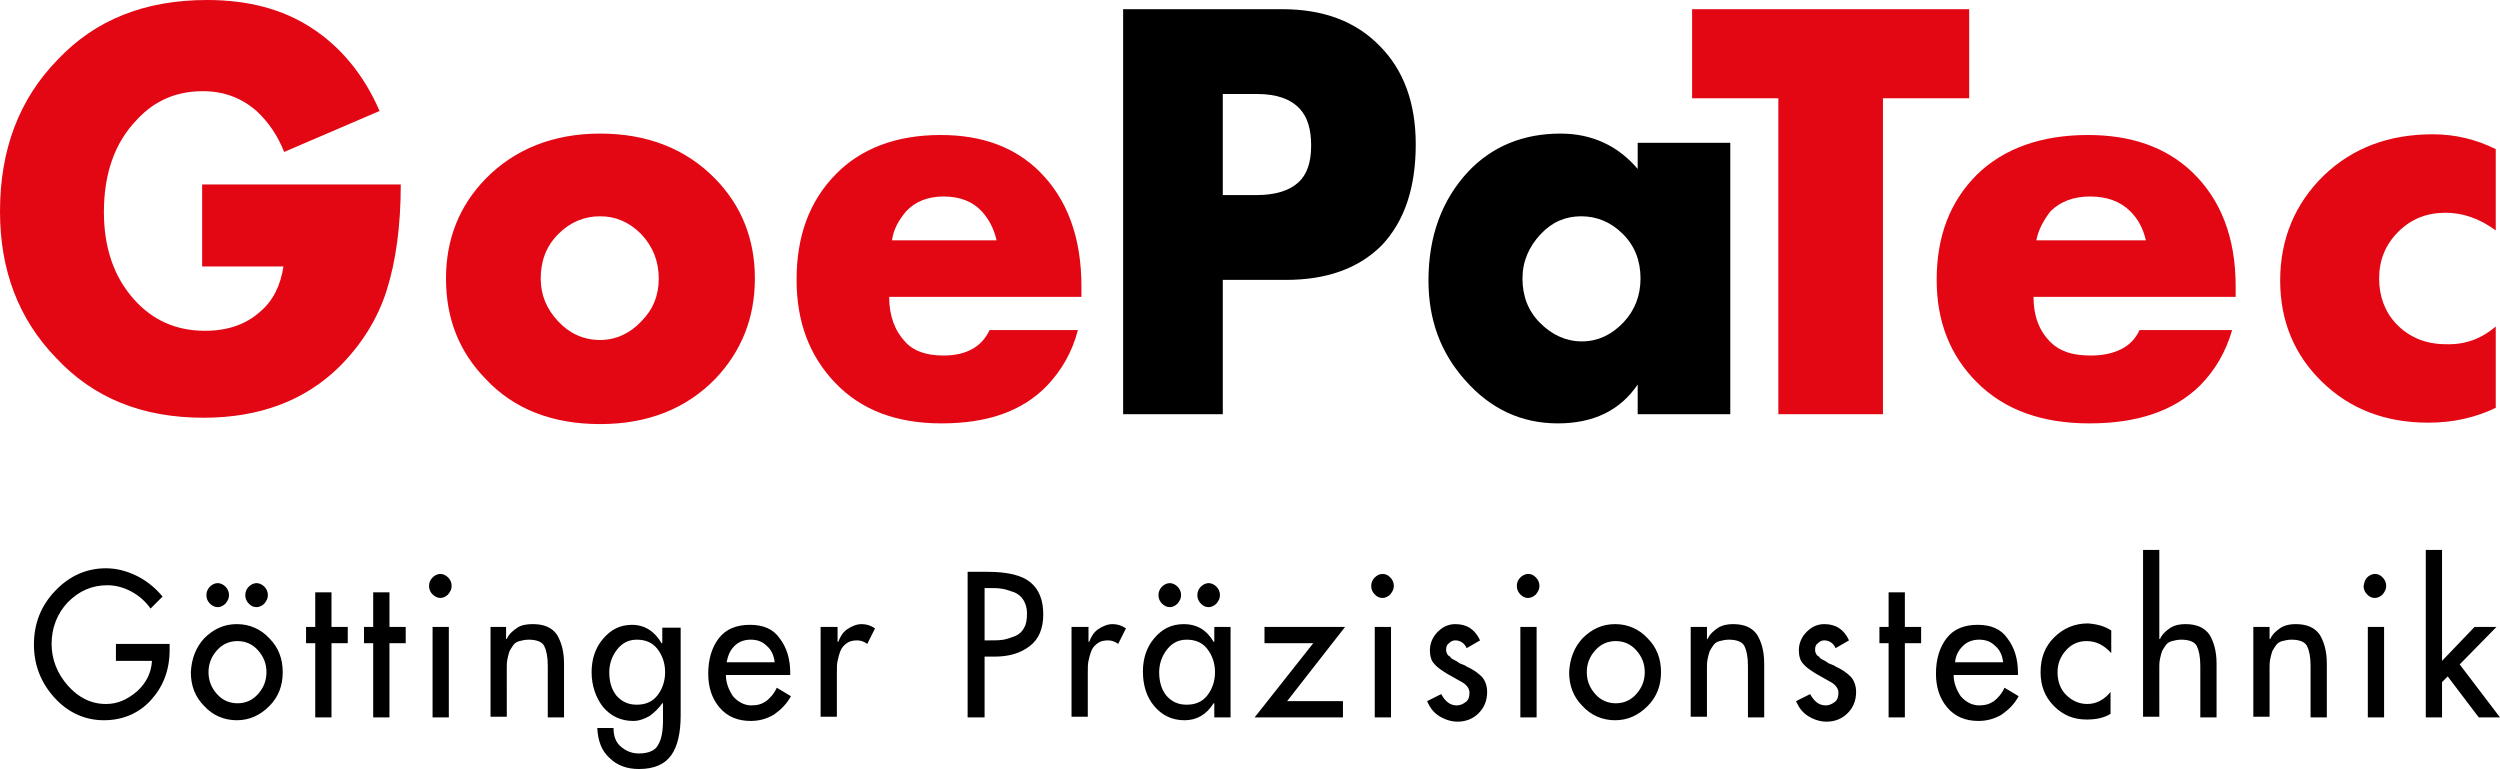
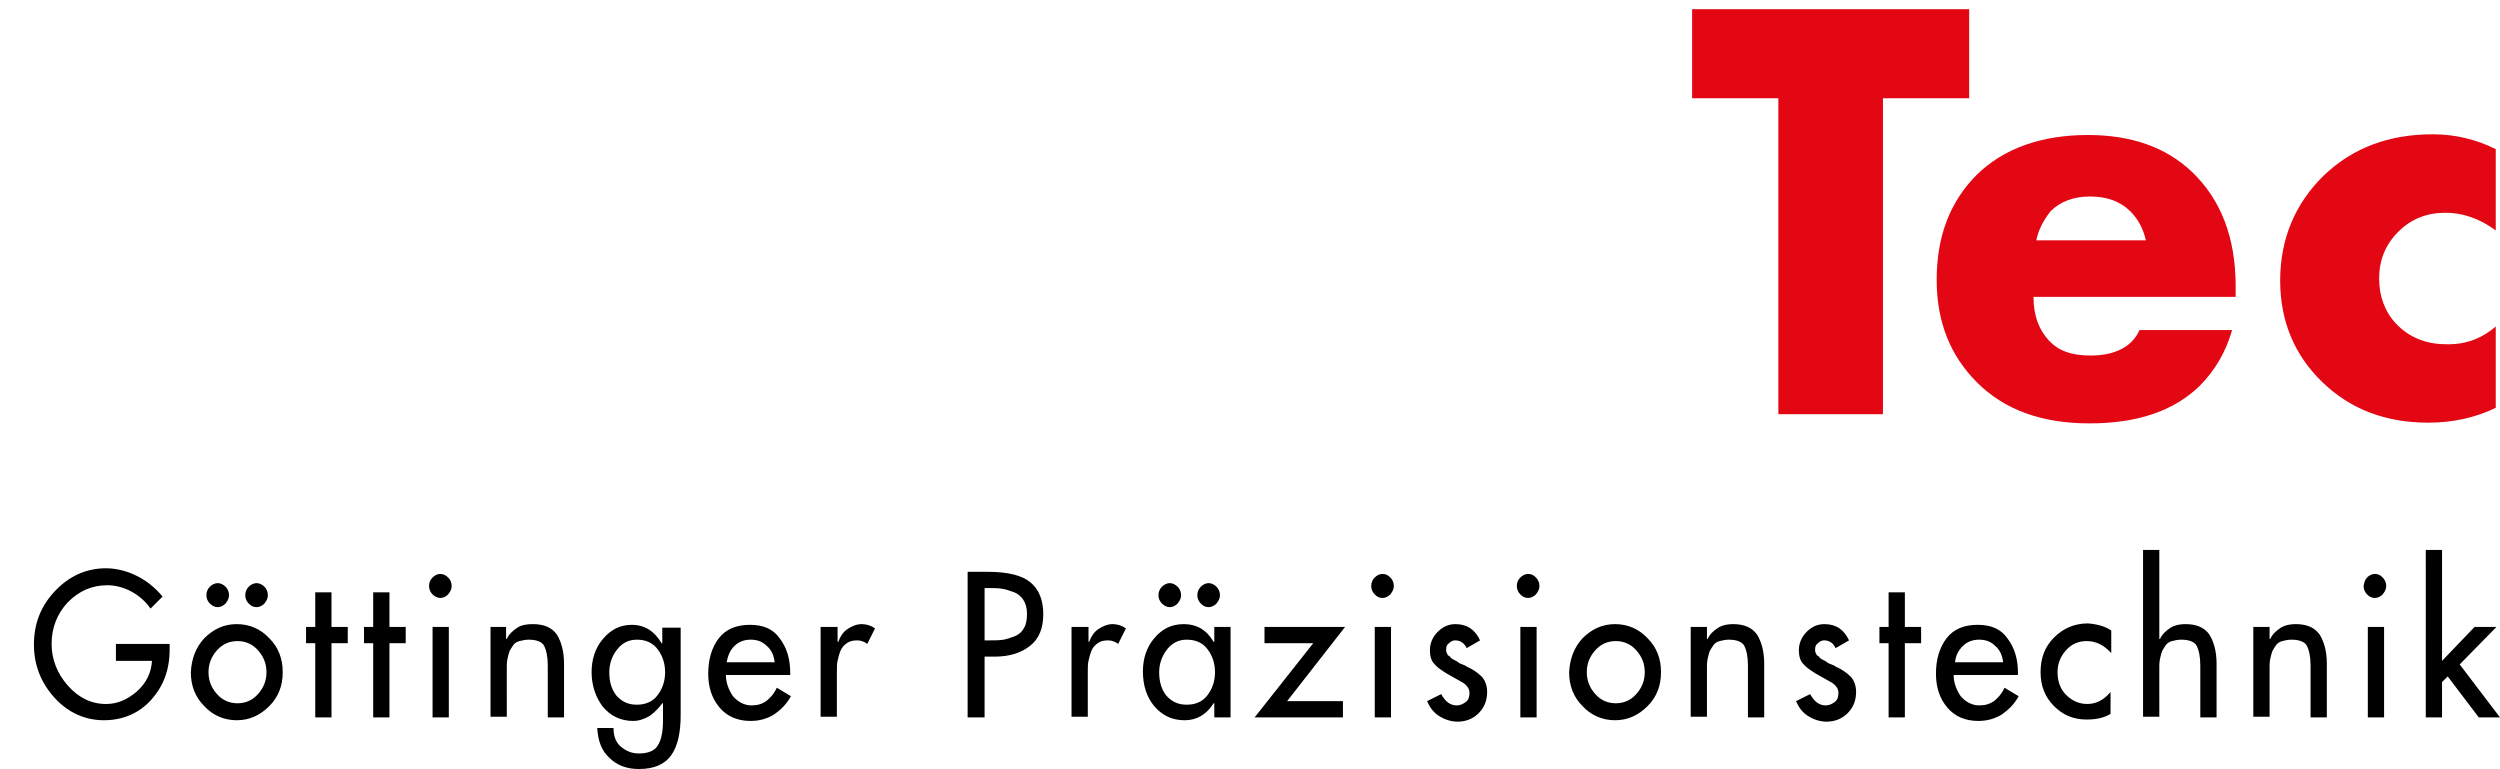
<svg xmlns="http://www.w3.org/2000/svg" id="Ebene_1" width="353.7" height="108.8" viewBox="0 0 353.7 108.8">
  <style>.st0{fill:#e30613}</style>
-   <path class="st0" d="M28.6 37.7V26.1h28.1c0 5.9-.7 10.9-2 15s-3.6 7.7-6.7 10.8c-4.9 4.8-11.3 7.2-19.2 7.2-8.7 0-15.6-2.8-20.9-8.5C2.6 45.1 0 38.2 0 29.9 0 21.2 2.7 14 8.2 8.4 13.5 2.8 20.5 0 29.3 0 35.1 0 40 1.3 44 3.9c4.2 2.7 7.5 6.7 9.7 11.8l-13.5 5.8c-.9-2.3-2.2-4.2-3.9-5.8-2.2-1.9-4.7-2.8-7.6-2.8-3.7 0-6.8 1.3-9.3 4-3.2 3.3-4.7 7.7-4.7 13.1 0 5 1.4 9.2 4.3 12.4 2.6 2.9 5.9 4.4 10 4.4 3.2 0 5.8-.9 7.8-2.7 1.8-1.5 2.9-3.7 3.3-6.4H28.6zM106.8 39.4c0 5.6-1.9 10.3-5.6 14.2-4.1 4.2-9.5 6.4-16.3 6.4-6.7 0-12.2-2.1-16.2-6.4-3.8-3.9-5.6-8.6-5.6-14.2s1.9-10.3 5.6-14.1c4.1-4.2 9.6-6.4 16.2-6.4S97 21 101.2 25.3c3.7 3.8 5.6 8.5 5.6 14.1zm-21.9-8.8c-2.2 0-4.2.8-5.9 2.5-1.7 1.7-2.5 3.8-2.5 6.3 0 2.3.8 4.3 2.5 6.1 1.6 1.7 3.6 2.6 5.9 2.6 2.2 0 4.2-.9 5.8-2.6 1.7-1.7 2.5-3.7 2.5-6.1 0-2.4-.8-4.5-2.5-6.3-1.7-1.7-3.6-2.5-5.8-2.5zM153 40.5V42h-27.2c0 2.7.8 4.8 2.3 6.4 1.2 1.3 3 1.9 5.4 1.9 1.6 0 3-.3 4.2-1 1-.6 1.8-1.5 2.3-2.6h12.5c-.8 3.1-2.3 5.7-4.4 7.9-3.5 3.6-8.4 5.3-14.9 5.3-6.4 0-11.4-1.9-15.1-5.8-3.6-3.8-5.4-8.6-5.4-14.5 0-6.2 1.8-11.1 5.5-14.9 3.6-3.7 8.6-5.6 14.9-5.6 5.8 0 10.5 1.7 14 5.2 3.9 3.9 5.9 9.3 5.9 16.2zM126.2 34H141c-.4-1.7-1.1-3-2.1-4.1-1.3-1.4-3.1-2.1-5.4-2.1-2.2 0-4 .7-5.3 2.1-1.1 1.3-1.8 2.6-2 4.1z" />
-   <path d="M181.9 39.6H173v19h-14.1V1.3h22.5c5.8 0 10.4 1.7 13.8 5.2 3.4 3.4 5.1 8.1 5.1 13.9 0 6.2-1.6 10.9-4.8 14.3-3.3 3.3-7.8 4.9-13.6 4.9zM173 13.3v14.3h4.7c2.7 0 4.7-.6 6-1.8 1.2-1.1 1.8-2.8 1.8-5.2 0-2.3-.5-4-1.6-5.2-1.3-1.4-3.3-2.1-6-2.1H173zM231.7 23.9v-3.7h13.1v38.4h-13.1v-4.2c-2.5 3.7-6.3 5.5-11.3 5.5-5.1 0-9.5-2-13.1-6.1-3.5-3.9-5.2-8.6-5.2-14.1 0-6.3 1.9-11.4 5.6-15.4 3.4-3.6 7.8-5.4 13.1-5.4 4.4 0 8.1 1.7 10.9 5zm-8 6.7c-2.2 0-4.1.8-5.7 2.5-1.7 1.8-2.6 3.9-2.6 6.3 0 2.5.8 4.6 2.5 6.3 1.7 1.7 3.7 2.6 5.9 2.6s4.2-.9 5.9-2.7c1.6-1.7 2.4-3.8 2.4-6.2 0-2.5-.8-4.6-2.5-6.3-1.7-1.7-3.7-2.5-5.9-2.5z" />
  <g>
    <path class="st0" d="M278.6 13.9h-12.2v44.7h-14.8V13.9h-12.2V1.3h39.2v12.6zM316.3 40.5V42h-28.6c0 2.7.8 4.8 2.4 6.4 1.3 1.3 3.1 1.9 5.7 1.9 1.7 0 3.2-.3 4.5-1 1.1-.6 1.9-1.5 2.4-2.6h13.1c-.9 3.1-2.4 5.7-4.6 7.9-3.7 3.6-8.9 5.3-15.6 5.3-6.7 0-12-1.9-15.9-5.8-3.8-3.8-5.7-8.6-5.7-14.5 0-6.2 1.9-11.1 5.7-14.9 3.8-3.7 9.1-5.6 15.7-5.6 6.1 0 11 1.7 14.7 5.2 4.1 3.9 6.2 9.3 6.2 16.2zM288.1 34h15.5c-.4-1.7-1.1-3-2.2-4.1-1.4-1.4-3.3-2.1-5.7-2.1-2.3 0-4.2.7-5.6 2.1-1 1.3-1.7 2.6-2 4.1zM353.1 46.2v11.5c-2.9 1.4-6.1 2.1-9.5 2.1-6.1 0-11.1-1.9-15.1-5.8-3.9-3.8-5.9-8.6-5.9-14.3 0-5.9 2.1-10.9 6.2-14.9 4.1-3.9 9.2-5.8 15.4-5.8 3.1 0 6.1.7 8.9 2.1v11.5c-2.3-1.7-4.7-2.5-7.1-2.5-2.7 0-4.9.9-6.7 2.7-1.8 1.8-2.7 4-2.7 6.6 0 2.5.8 4.7 2.4 6.4 1.8 1.9 4.2 2.9 7 2.9 2.8.1 5.1-.8 7.1-2.5z" />
  </g>
  <g>
    <path d="M16.2 91.1H24v.8c0 2.9-.9 5.2-2.6 7.1-1.7 1.9-4 2.9-6.7 2.9s-5.1-1.1-7-3.2c-1.9-2.1-2.9-4.6-2.9-7.5 0-3 1-5.5 3-7.6 2-2.1 4.4-3.2 7.2-3.2 1.5 0 3 .4 4.4 1.1 1.4.7 2.6 1.7 3.6 2.9l-1.7 1.7c-.7-1-1.6-1.8-2.7-2.4-1.1-.6-2.3-.9-3.4-.9-2.2 0-4 .8-5.6 2.4-1.5 1.6-2.3 3.6-2.3 5.9 0 2.2.8 4.2 2.3 5.9 1.5 1.7 3.3 2.6 5.4 2.6 1.6 0 3-.6 4.4-1.8 1.3-1.2 2-2.6 2.1-4.3h-5.1v-2.4zM28.9 90.3c1.3-1.3 2.8-2 4.6-2s3.4.7 4.6 2c1.3 1.3 1.9 2.9 1.9 4.8s-.6 3.5-1.9 4.8c-1.3 1.3-2.8 2-4.6 2s-3.4-.7-4.6-2C27.6 98.6 27 97 27 95.1c.1-1.9.7-3.5 1.9-4.8zm.8-7.3c.3-.3.7-.5 1.1-.5s.8.2 1.1.5c.3.3.5.7.5 1.2s-.2.8-.5 1.2c-.3.3-.7.5-1.1.5s-.8-.2-1.1-.5c-.3-.3-.5-.7-.5-1.2s.2-.9.5-1.2zm6.8 9c-.8-.9-1.8-1.3-2.9-1.3-1.1 0-2.1.4-2.9 1.3-.8.9-1.2 1.9-1.2 3.1 0 1.2.4 2.2 1.2 3.1.8.9 1.8 1.3 2.9 1.3 1.1 0 2.1-.4 2.9-1.3.8-.9 1.2-1.9 1.2-3.1 0-1.2-.4-2.2-1.2-3.1zm-1.3-9c.3-.3.7-.5 1.1-.5s.8.2 1.1.5c.3.3.5.7.5 1.2s-.2.8-.5 1.2c-.3.3-.7.5-1.1.5-.5 0-.8-.2-1.1-.5-.3-.3-.5-.7-.5-1.2s.2-.9.5-1.2zM46.9 91v10.5h-2.3V91h-1.3v-2.3h1.3v-4.9h2.3v4.9h2.3V91h-2.3zM55.1 91v10.5h-2.3V91h-1.3v-2.3h1.3v-4.9h2.3v4.9h2.3V91h-2.3zM61.2 81.7c.3-.3.7-.5 1.1-.5s.8.2 1.1.5c.3.3.5.7.5 1.2s-.2.8-.5 1.2c-.3.3-.7.5-1.1.5s-.8-.2-1.1-.5c-.3-.3-.5-.7-.5-1.2s.2-.9.5-1.2zm2.3 7v12.8h-2.3V88.7h2.3zM71.6 88.7v1.7h.1c.3-.7.9-1.2 1.5-1.6s1.4-.5 2.2-.5c1.6 0 2.7.5 3.4 1.5.6 1 1 2.3 1 4.1v7.6h-2.3v-7.3c0-1.3-.2-2.2-.5-2.8-.3-.6-1.1-.9-2.2-.9-.5 0-.9.1-1.3.2s-.7.3-.9.6c-.2.3-.4.6-.5.8-.1.3-.2.6-.3 1.1-.1.5-.1.9-.1 1.1V101.4h-2.3V88.7h2.2zM96.3 88.7v12.5c0 2.4-.4 4.3-1.3 5.6-.9 1.3-2.4 2-4.6 2-1.7 0-3.1-.5-4.2-1.6-1.1-1-1.6-2.4-1.7-4.2h2.3c0 1.1.3 2 1 2.6s1.5 1 2.6 1c1.3 0 2.3-.4 2.7-1.2.5-.8.7-2 .7-3.5v-2.4h-.1c-.5.7-1.1 1.3-1.8 1.8-.7.4-1.5.7-2.3.7-1.8 0-3.2-.7-4.3-2-1-1.3-1.6-3-1.6-4.9 0-1.8.5-3.4 1.6-4.7 1.1-1.3 2.4-2 4.1-2 1.8 0 3.2.9 4.2 2.6h.1v-2.2h2.6zm-6.2 11c1.2 0 2.2-.4 2.9-1.3.7-.9 1.1-2 1.1-3.3 0-1.3-.4-2.4-1.1-3.3s-1.7-1.3-2.9-1.3-2.1.5-2.8 1.4c-.7.9-1.1 2-1.1 3.2 0 1.3.3 2.4 1 3.3.8.9 1.7 1.3 2.9 1.3zM112 95.5h-9.3c0 1.1.4 2.1 1 3 .7.8 1.6 1.3 2.6 1.3.9 0 1.5-.2 2.1-.6.5-.4 1.1-1 1.5-1.9l2 1.2c-.6 1.1-1.4 1.9-2.4 2.6-1 .6-2.1.9-3.3.9-1.8 0-3.3-.6-4.4-1.9-1.1-1.3-1.6-2.9-1.6-4.8 0-2 .5-3.7 1.5-5 1-1.3 2.5-1.9 4.4-1.9 1.9 0 3.3.6 4.2 1.9 1 1.3 1.5 2.9 1.5 4.9v.3zm-9.2-1.8h6.8c-.1-1-.5-1.8-1.1-2.3-.6-.6-1.3-.9-2.3-.9-.9 0-1.7.3-2.3.9s-.9 1.3-1.1 2.3zM118.5 88.7v2.1h.1c.3-.8.7-1.4 1.3-1.8.6-.4 1.3-.7 2-.7s1.3.2 1.9.6l-1.1 2.2c-.4-.3-.9-.5-1.4-.5-.6 0-1.1.1-1.5.4-.4.3-.7.6-.9 1.1-.2.5-.3 1-.4 1.4s-.1 1-.1 1.6v6.3h-2.3V88.7h2.4zM139.3 92.9v8.6h-2.4V80.9h2.8c2.9 0 4.9.5 6.1 1.5 1.2 1 1.8 2.5 1.8 4.5s-.6 3.5-1.9 4.5c-1.3 1-2.9 1.5-5 1.5h-1.4zm0-9.7v7.4h.8c.7 0 1.3 0 1.9-.1.5-.1 1.1-.3 1.6-.5s1-.6 1.3-1.2c.3-.5.4-1.2.4-2s-.2-1.4-.5-1.9-.8-.9-1.3-1.1c-.6-.2-1.1-.4-1.7-.5s-1.2-.1-1.9-.1h-.6zM154 88.7v2.1h.1c.3-.8.7-1.4 1.3-1.8.6-.4 1.3-.7 2-.7s1.3.2 1.9.6l-1.1 2.2c-.4-.3-.9-.5-1.4-.5-.6 0-1.1.1-1.5.4-.4.3-.7.6-.9 1.1-.2.5-.3 1-.4 1.4s-.1 1-.1 1.6v6.3h-2.3V88.7h2.4zM174.1 88.7v12.8h-2.3v-2h-.1c-1 1.6-2.4 2.4-4.1 2.4-1.8 0-3.2-.7-4.3-2-1.1-1.3-1.6-3-1.6-4.9 0-1.8.5-3.4 1.6-4.7 1.1-1.3 2.4-2 4.2-2 1.8 0 3.2.8 4.2 2.5h.1v-2.1h2.3zm-9.7-5.7c.3-.3.7-.5 1.1-.5s.8.2 1.1.5c.3.3.5.7.5 1.2s-.2.8-.5 1.2c-.3.3-.7.5-1.1.5s-.8-.2-1.1-.5c-.3-.3-.5-.7-.5-1.2s.2-.9.5-1.2zm3.5 16.7c1.2 0 2.2-.4 2.9-1.3.7-.9 1.1-2 1.1-3.3 0-1.3-.4-2.4-1.1-3.3s-1.7-1.3-2.9-1.3-2.1.5-2.8 1.4c-.7.9-1.1 2-1.1 3.2 0 1.3.3 2.4 1 3.3.8.9 1.7 1.3 2.9 1.3zm2-16.7c.3-.3.7-.5 1.1-.5.4 0 .8.2 1.1.5.3.3.5.7.5 1.2s-.2.8-.5 1.2c-.3.3-.7.5-1.1.5-.5 0-.8-.2-1.1-.5-.3-.3-.5-.7-.5-1.2s.2-.9.5-1.2zM182.1 99.2h7.9v2.3h-12.5l8.3-10.5h-6.9v-2.3h11.4l-8.2 10.5zM194.5 81.7c.3-.3.7-.5 1.1-.5.5 0 .8.2 1.1.5s.5.7.5 1.2-.2.8-.5 1.2c-.3.3-.7.5-1.1.5-.5 0-.8-.2-1.1-.5-.3-.3-.5-.7-.5-1.2s.2-.9.5-1.2zm2.3 7v12.8h-2.3V88.7h2.3zM209.4 90.6l-1.9 1.1c-.3-.7-.9-1.1-1.6-1.1-.3 0-.6.1-.9.4-.3.2-.4.5-.4.9 0 .2 0 .3.1.5s.1.3.3.4.2.2.3.3c.1.1.3.2.5.3.2.1.4.2.5.3.1.1.3.2.6.3.3.1.5.2.6.3.9.4 1.6.9 2.1 1.4.5.5.8 1.3.8 2.2 0 1.2-.4 2.2-1.2 3s-1.8 1.2-3 1.2c-.9 0-1.8-.3-2.6-.8s-1.3-1.2-1.7-2.1l2-1c.6 1.1 1.3 1.6 2.2 1.6.5 0 .9-.2 1.3-.5s.5-.8.5-1.3-.3-1-.9-1.4l-2.3-1.3c-.8-.5-1.4-.9-1.8-1.4-.4-.4-.6-1.1-.6-1.9 0-1 .4-1.9 1.1-2.6s1.5-1.1 2.5-1.1c1.7 0 2.8.8 3.5 2.3zM215.1 81.7c.3-.3.7-.5 1.1-.5.5 0 .8.2 1.1.5s.5.7.5 1.2-.2.8-.5 1.2c-.3.3-.7.5-1.1.5-.5 0-.8-.2-1.1-.5-.3-.3-.5-.7-.5-1.2s.2-.9.5-1.2zm2.3 7v12.8h-2.3V88.7h2.3zM223.9 90.3c1.3-1.3 2.8-2 4.6-2 1.8 0 3.4.7 4.6 2 1.3 1.3 1.9 2.9 1.9 4.8s-.6 3.5-1.9 4.8c-1.3 1.3-2.8 2-4.6 2-1.8 0-3.4-.7-4.6-2-1.3-1.3-1.9-2.9-1.9-4.8.1-1.9.7-3.5 1.9-4.8zm7.6 1.7c-.8-.9-1.8-1.3-2.9-1.3s-2.1.4-2.9 1.3c-.8.9-1.2 1.9-1.2 3.1 0 1.2.4 2.2 1.2 3.1.8.9 1.8 1.3 2.9 1.3s2.1-.4 2.9-1.3c.8-.9 1.2-1.9 1.2-3.1 0-1.2-.4-2.2-1.2-3.1zM241.5 88.7v1.7h.1c.3-.7.9-1.2 1.5-1.6.7-.4 1.4-.5 2.1-.5 1.6 0 2.7.5 3.4 1.5.6 1 1 2.3 1 4.1v7.6h-2.3v-7.3c0-1.3-.2-2.2-.5-2.8-.3-.6-1.1-.9-2.2-.9-.5 0-.9.1-1.3.2s-.7.3-.9.6-.4.6-.5.8c-.1.3-.2.6-.3 1.1-.1.5-.1.9-.1 1.1V101.4h-2.3V88.7h2.3zM261.6 90.6l-1.9 1.1c-.3-.7-.9-1.1-1.6-1.1-.3 0-.6.1-.9.4-.3.2-.4.5-.4.9 0 .2 0 .3.1.5s.1.3.3.4.2.2.3.3c.1.1.3.2.5.3.2.1.4.2.5.3.1.1.3.2.6.3.3.1.5.2.6.3.9.4 1.6.9 2.1 1.4.5.5.8 1.3.8 2.2 0 1.2-.4 2.2-1.2 3s-1.8 1.2-3 1.2c-.9 0-1.8-.3-2.6-.8s-1.3-1.2-1.7-2.1l2-1c.6 1.1 1.3 1.6 2.2 1.6.5 0 .9-.2 1.3-.5s.5-.8.5-1.3-.3-1-.9-1.4l-2.3-1.3c-.8-.5-1.4-.9-1.8-1.4-.4-.4-.6-1.1-.6-1.9 0-1 .4-1.9 1.1-2.6s1.5-1.1 2.5-1.1c1.7 0 2.8.8 3.5 2.3zM269.5 91v10.5h-2.3V91h-1.3v-2.3h1.3v-4.9h2.3v4.9h2.3V91h-2.3zM285.7 95.5h-9.3c0 1.1.4 2.1 1 3 .7.8 1.6 1.3 2.6 1.3.9 0 1.5-.2 2.1-.6.5-.4 1.1-1 1.5-1.9l2 1.2c-.6 1.1-1.4 1.9-2.4 2.6-1 .6-2.1.9-3.3.9-1.8 0-3.3-.6-4.4-1.9-1.1-1.3-1.6-2.9-1.6-4.8 0-2 .5-3.7 1.5-5 1-1.3 2.5-1.9 4.4-1.9 1.9 0 3.3.6 4.2 1.9 1 1.3 1.5 2.9 1.5 4.9v.3zm-9.1-1.8h6.8c-.1-1-.5-1.8-1.1-2.3-.6-.6-1.3-.9-2.3-.9-.9 0-1.7.3-2.3.9s-1 1.3-1.1 2.3zM298.7 89.2v3.2c-1-1.1-2.1-1.7-3.5-1.7-1.1 0-2.1.4-2.9 1.3s-1.2 1.9-1.2 3.1c0 1.3.4 2.4 1.2 3.2s1.8 1.3 3 1.3c1.3 0 2.4-.6 3.3-1.7v3.1c-1 .6-2.1.8-3.4.8-1.8 0-3.3-.6-4.6-1.9-1.3-1.3-1.9-2.9-1.9-4.8 0-2 .6-3.6 1.9-4.9 1.3-1.3 2.9-2 4.8-2 1.3.1 2.4.4 3.3 1zM303.2 77.8h2.3v12.6h.1c.3-.7.9-1.2 1.5-1.6.7-.4 1.4-.5 2.1-.5 1.6 0 2.7.5 3.4 1.5.6 1 1 2.3 1 4.1v7.6h-2.3v-7.3c0-1.3-.2-2.2-.5-2.8-.3-.6-1.1-.9-2.2-.9-.5 0-.9.1-1.3.2s-.7.3-.9.6-.4.6-.5.8c-.1.3-.2.6-.3 1.1-.1.5-.1.9-.1 1.1V101.4h-2.3V77.8zM321.1 88.7v1.7h.1c.3-.7.9-1.2 1.5-1.6.7-.4 1.4-.5 2.1-.5 1.6 0 2.7.5 3.4 1.5.6 1 1 2.3 1 4.1v7.6h-2.3v-7.3c0-1.3-.2-2.2-.5-2.8-.3-.6-1.1-.9-2.2-.9-.5 0-.9.1-1.3.2s-.7.3-.9.6-.4.6-.5.8c-.1.3-.2.6-.3 1.1-.1.5-.1.9-.1 1.1V101.4h-2.3V88.7h2.3zM334.9 81.7c.3-.3.7-.5 1.1-.5.5 0 .8.2 1.1.5s.5.7.5 1.2-.2.8-.5 1.2c-.3.3-.7.5-1.1.5-.5 0-.8-.2-1.1-.5-.3-.3-.5-.7-.5-1.2.1-.5.2-.9.5-1.2zm2.4 7v12.8H335V88.7h2.3zM345.5 77.8v15.7l4.6-4.8h3.1L348 94l5.7 7.5h-3l-4.4-5.8-.8.8v5h-2.3V77.8h2.3z" />
  </g>
</svg>